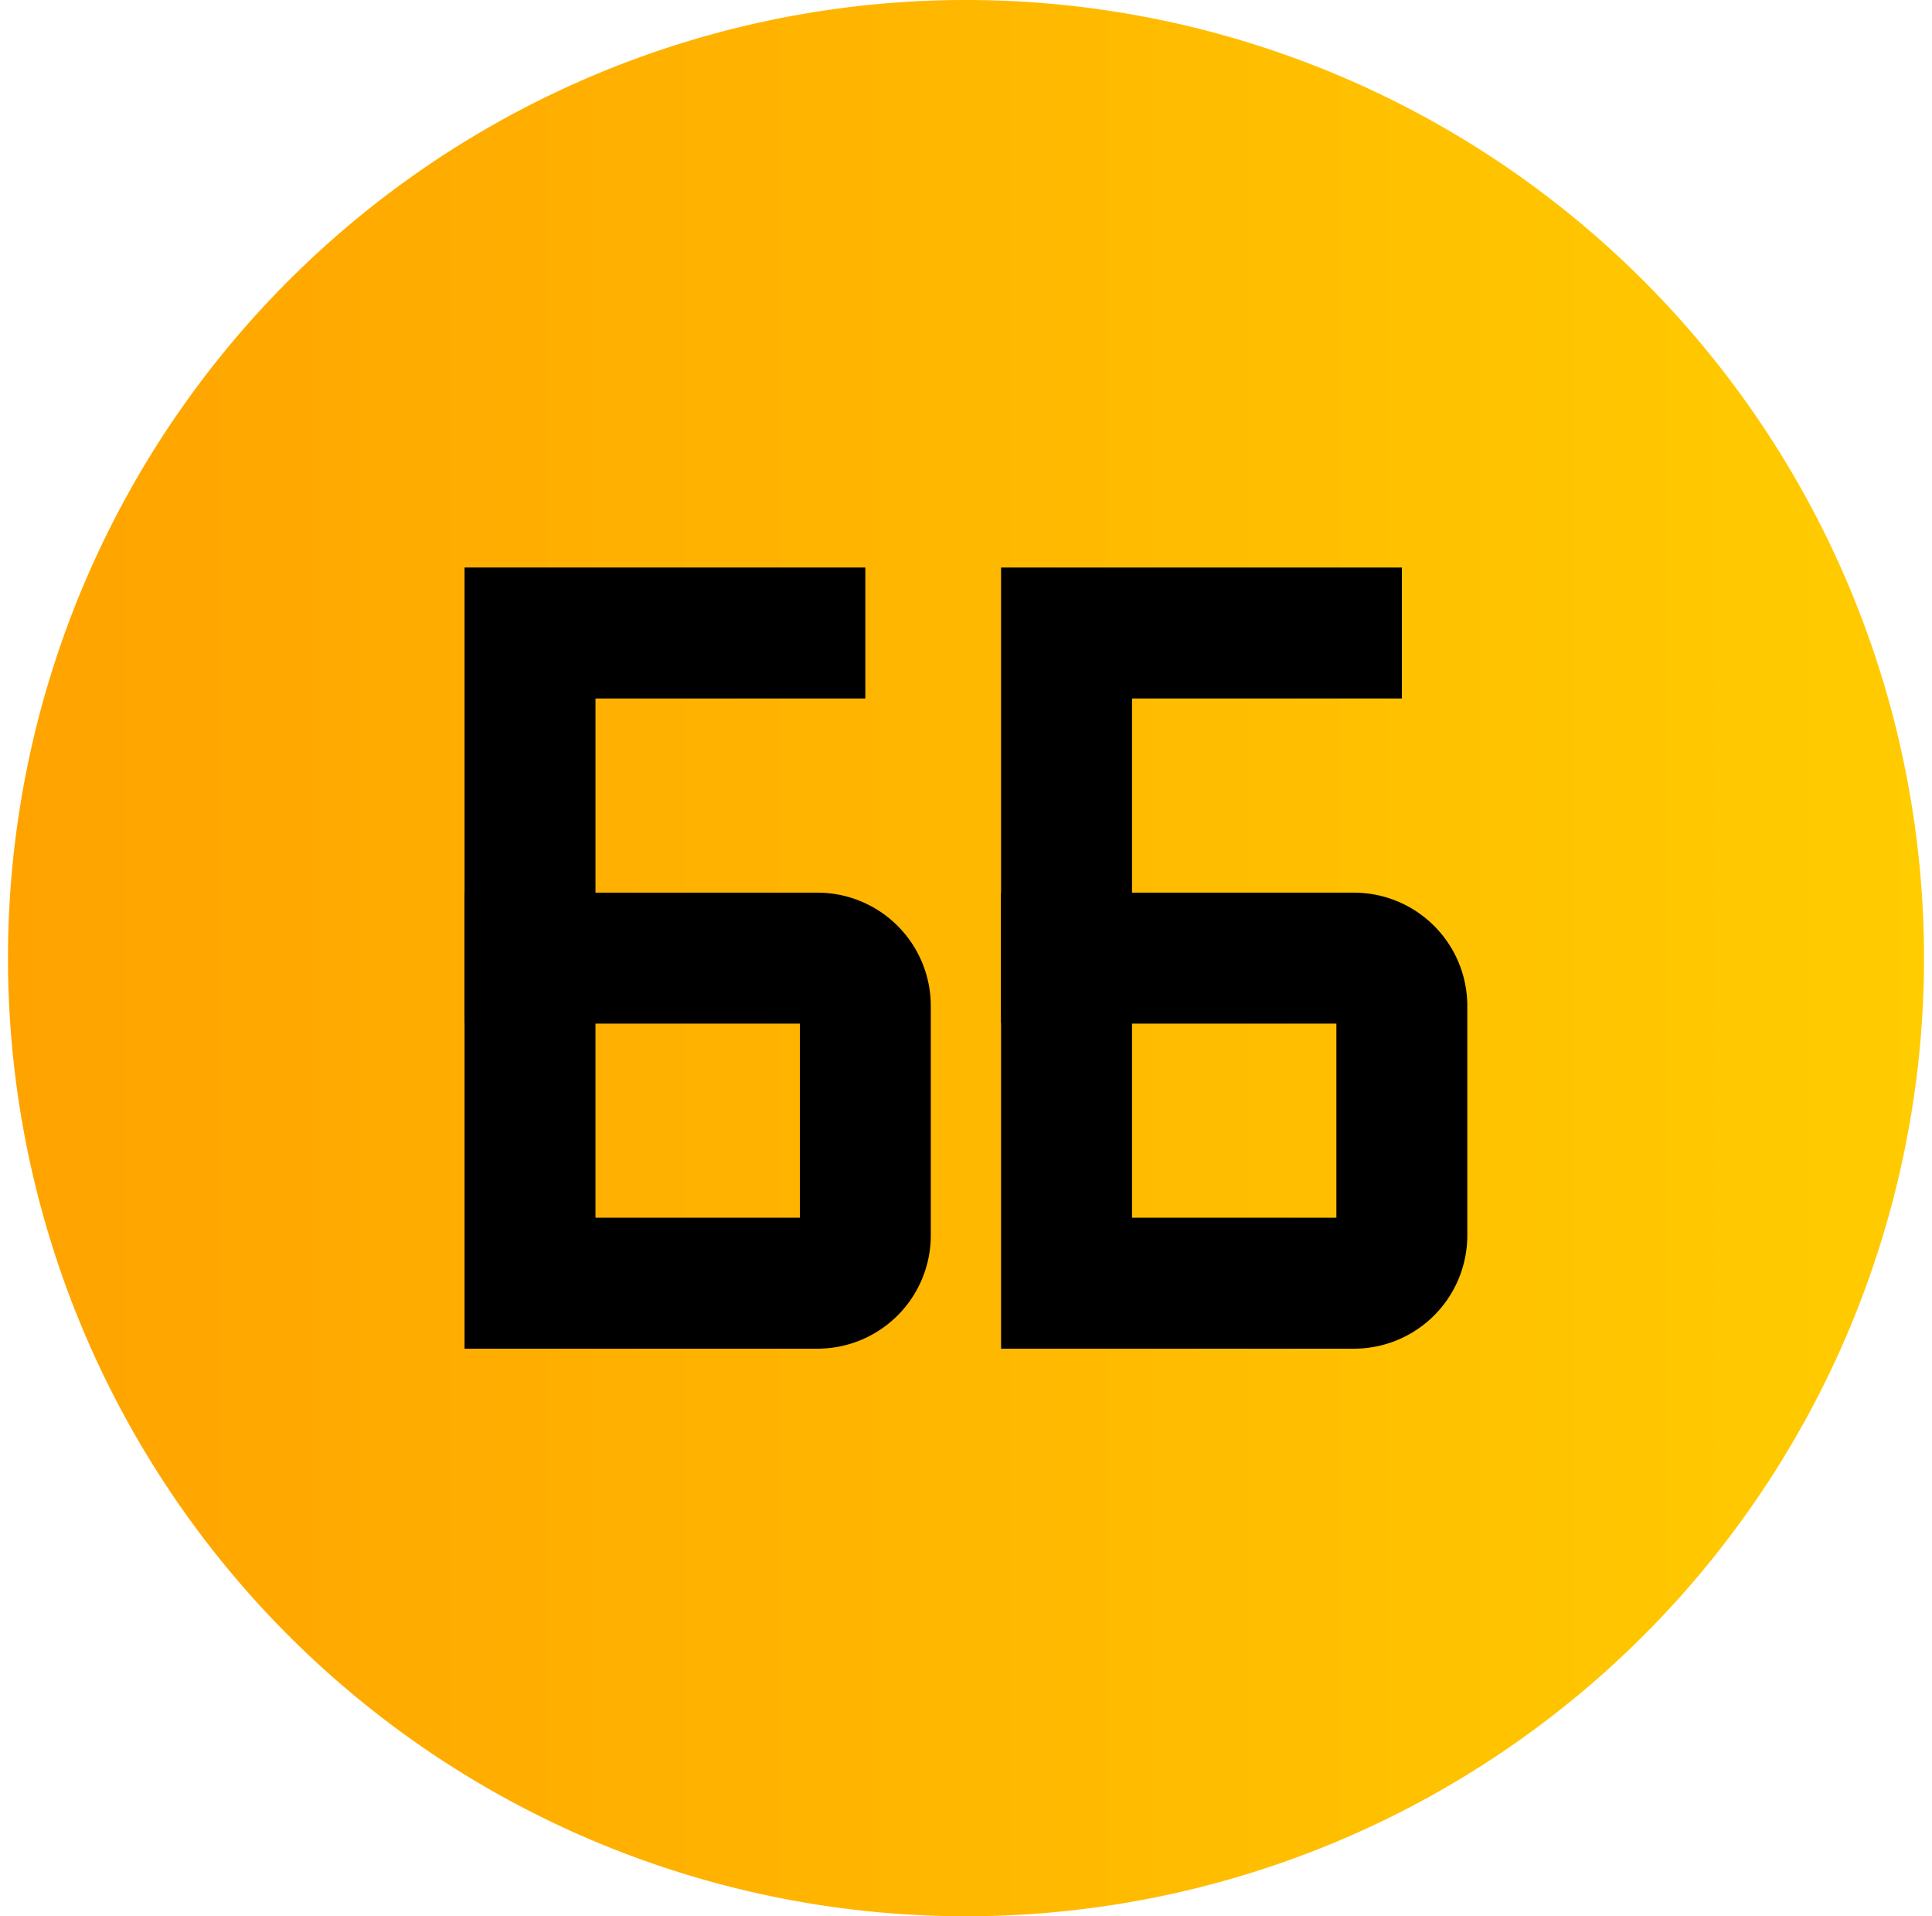
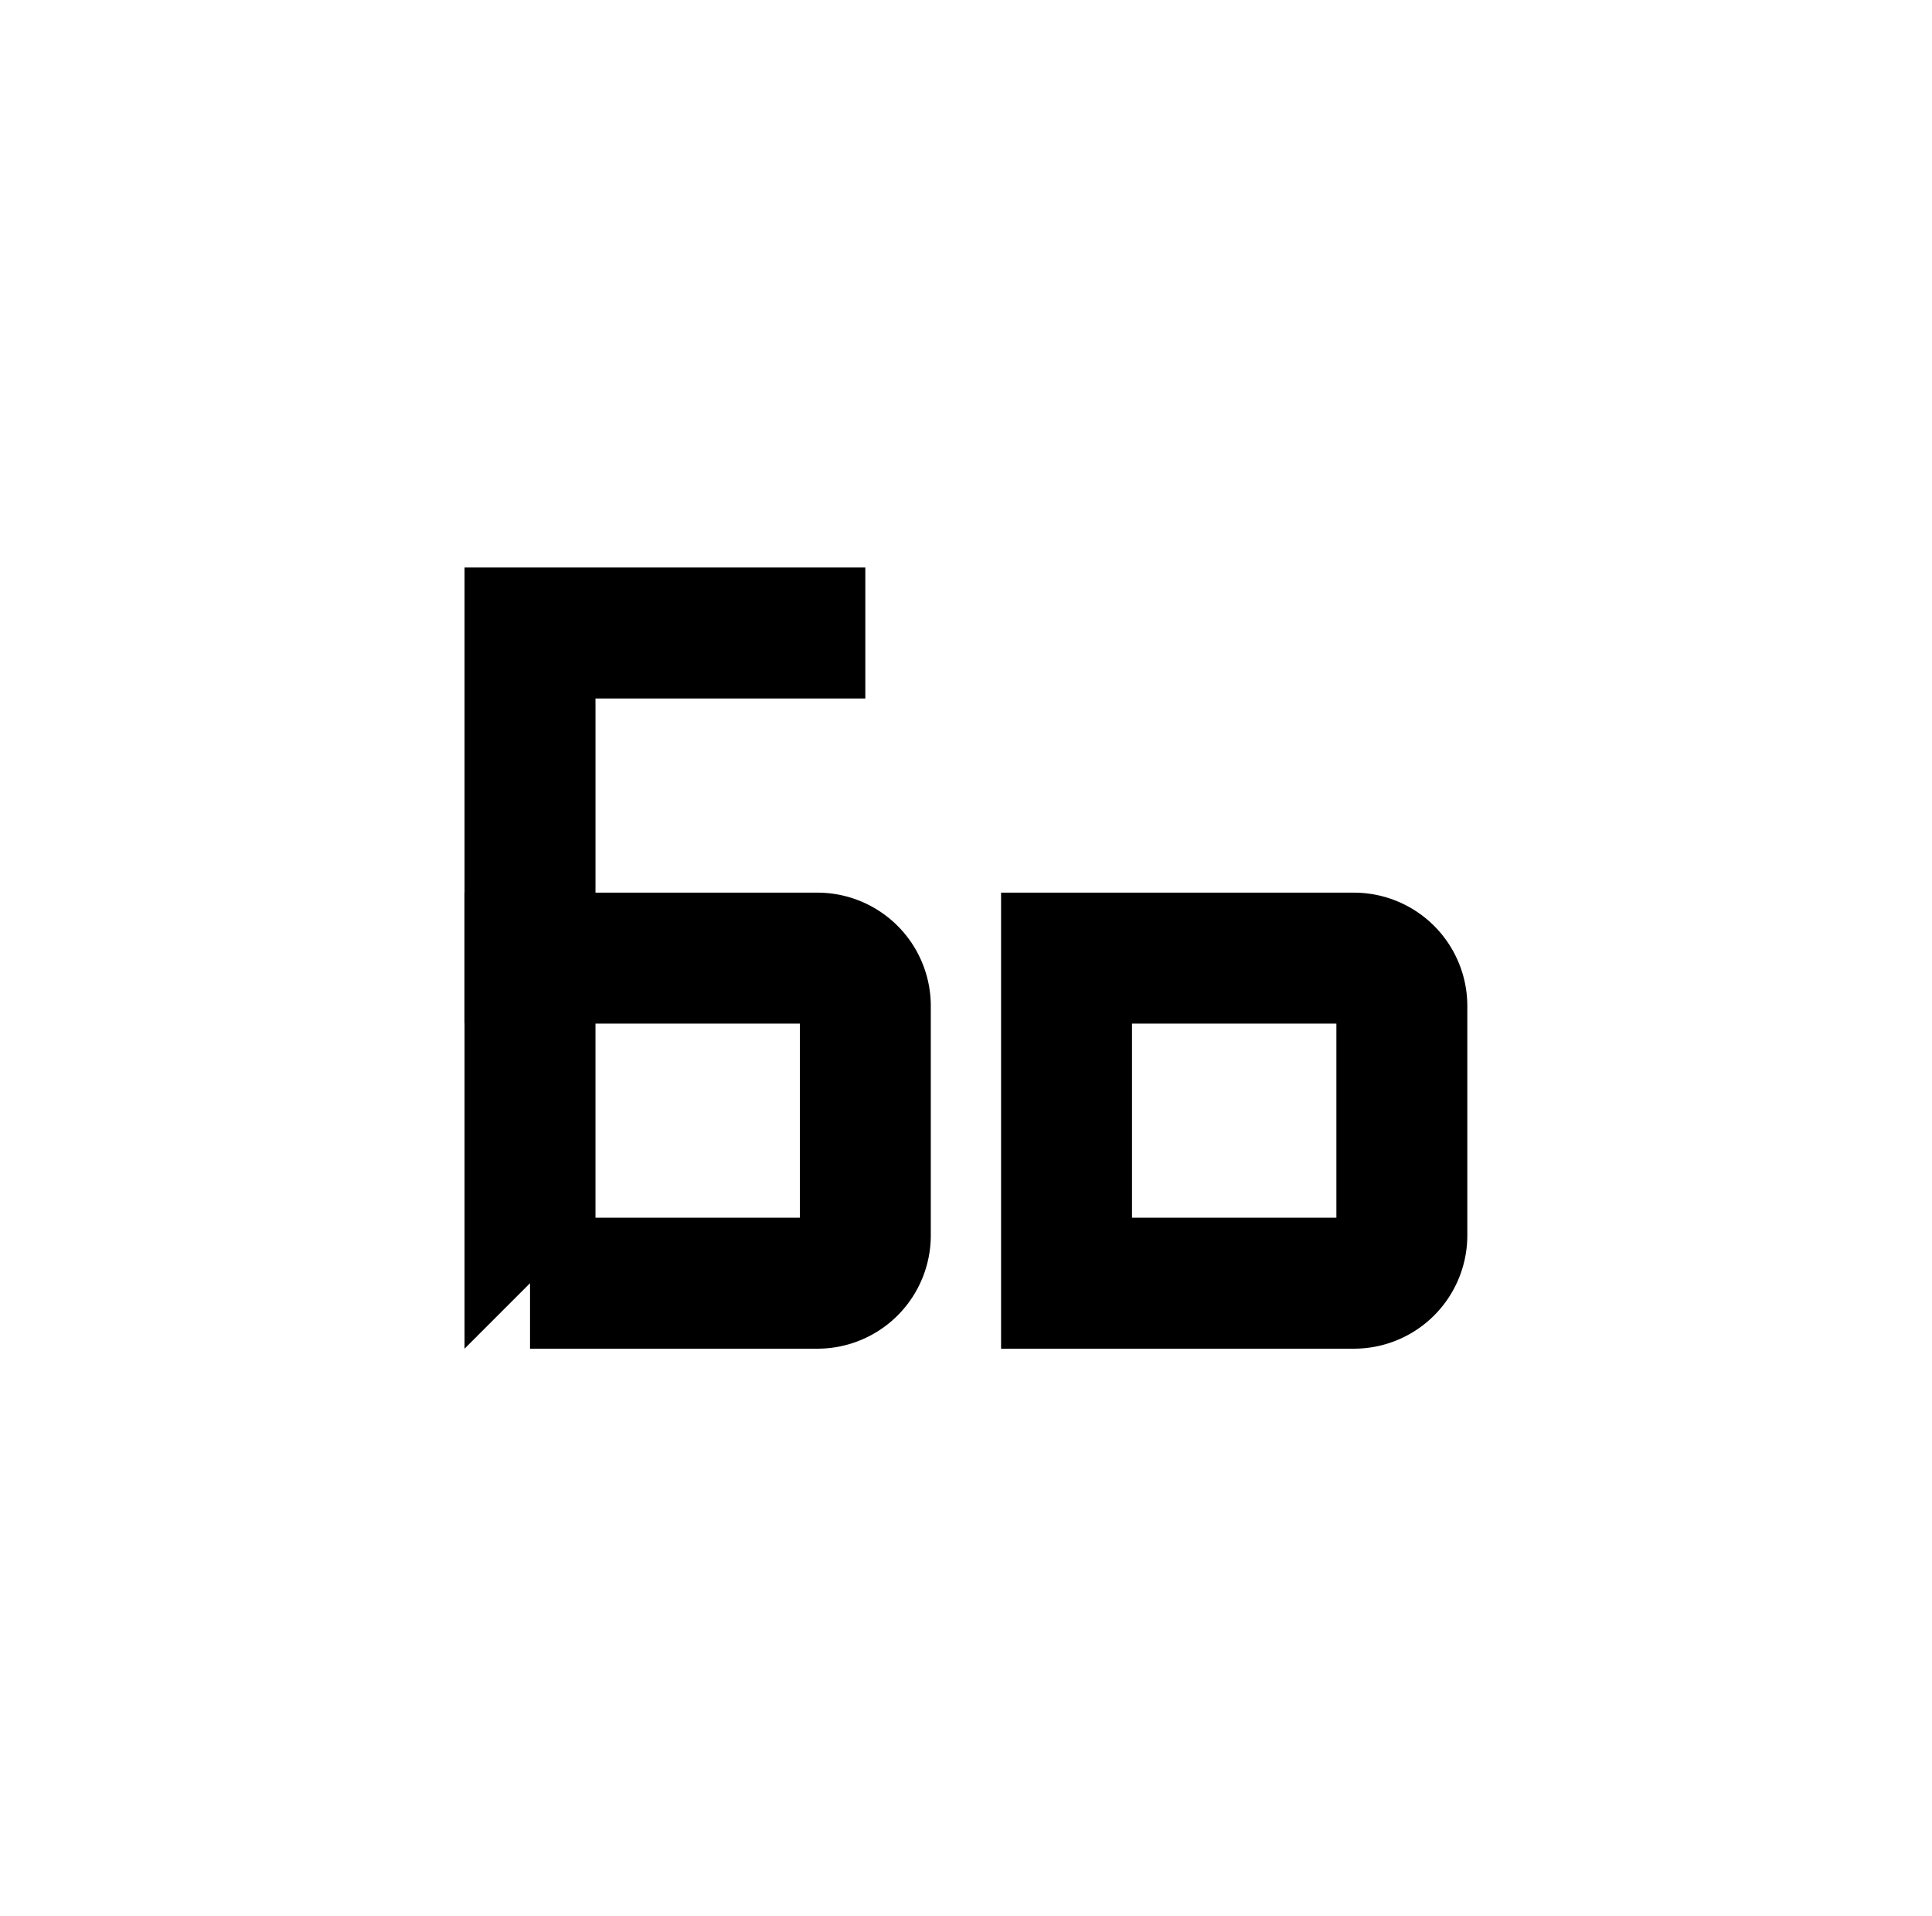
<svg xmlns="http://www.w3.org/2000/svg" width="121" height="120" viewBox="0 0 121 120" fill="none">
-   <path d="M47.149 1.504A60 60 0 1 1 73.85 118.496 60 60 0 0 1 47.15 1.504" fill="url(#a)" />
-   <path d="M33.195 60v-4.1h-4.1V60zm0 20.357h-4.1v4.1h4.1zm0-16.257h18v-8.2h-18zm16.9-1.1v14.357h8.2V63zm1.1 13.257h-18v8.2h18zm-13.9 4.1V60h-8.2v20.357zm12.8-3a1.1 1.1 0 0 1 1.1-1.1v8.2a7.1 7.1 0 0 0 7.1-7.1zm1.1-13.257a1.1 1.1 0 0 1-1.1-1.1h8.2a7.1 7.1 0 0 0-7.1-7.1z" fill="#000" />
+   <path d="M33.195 60v-4.1h-4.1V60zm0 20.357h-4.1v4.1zm0-16.257h18v-8.2h-18zm16.9-1.1v14.357h8.2V63zm1.1 13.257h-18v8.2h18zm-13.9 4.1V60h-8.2v20.357zm12.8-3a1.1 1.1 0 0 1 1.1-1.1v8.2a7.1 7.1 0 0 0 7.1-7.1zm1.1-13.257a1.1 1.1 0 0 1-1.1-1.1h8.2a7.1 7.1 0 0 0-7.1-7.1z" fill="#000" />
  <path d="M66.797 60h18a3 3 0 0 1 3 3v14.357a3 3 0 0 1-3 3h-18zM54.195 39.64h-21v24.43" stroke="#000" stroke-width="8.2" />
-   <path d="M87.797 39.64h-21v24.43" stroke="#000" stroke-width="8.2" />
  <defs>
    <linearGradient id="a" x1="120.5" y1="60" x2=".5" y2="60" gradientUnits="userSpaceOnUse">
      <stop stop-color="#FC0" />
      <stop offset="1" stop-color="#FFA300" />
    </linearGradient>
  </defs>
</svg>